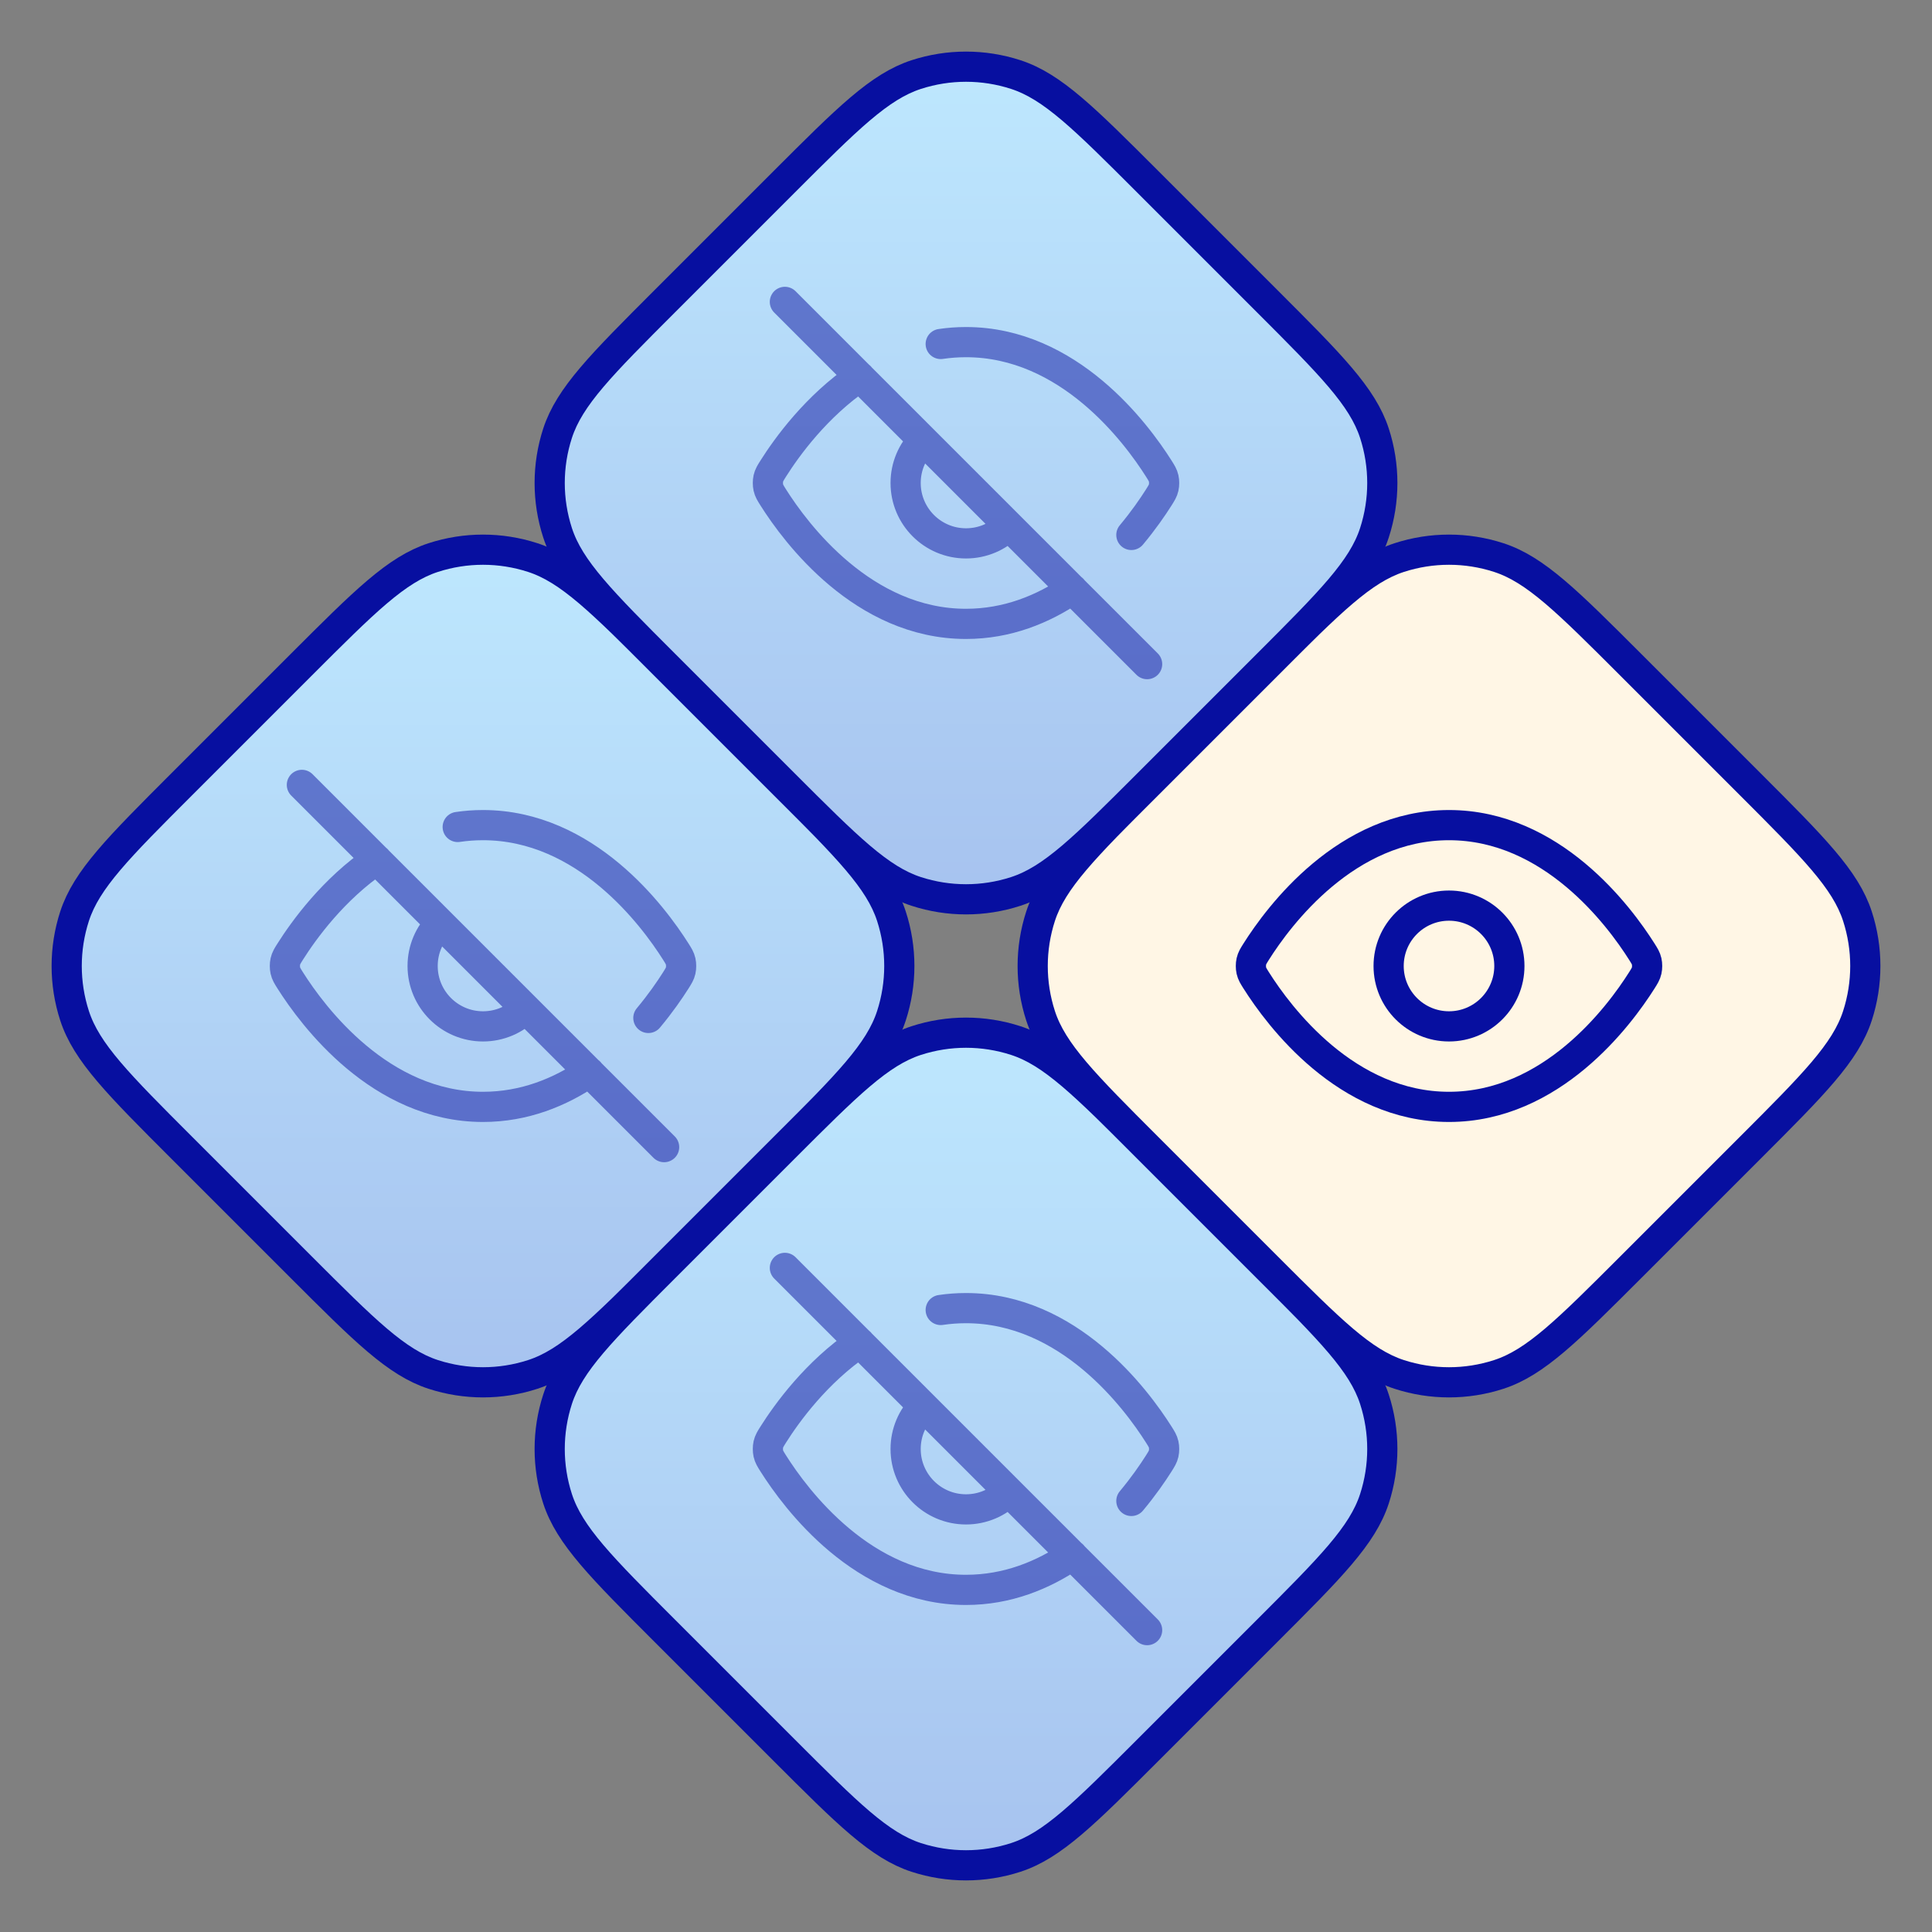
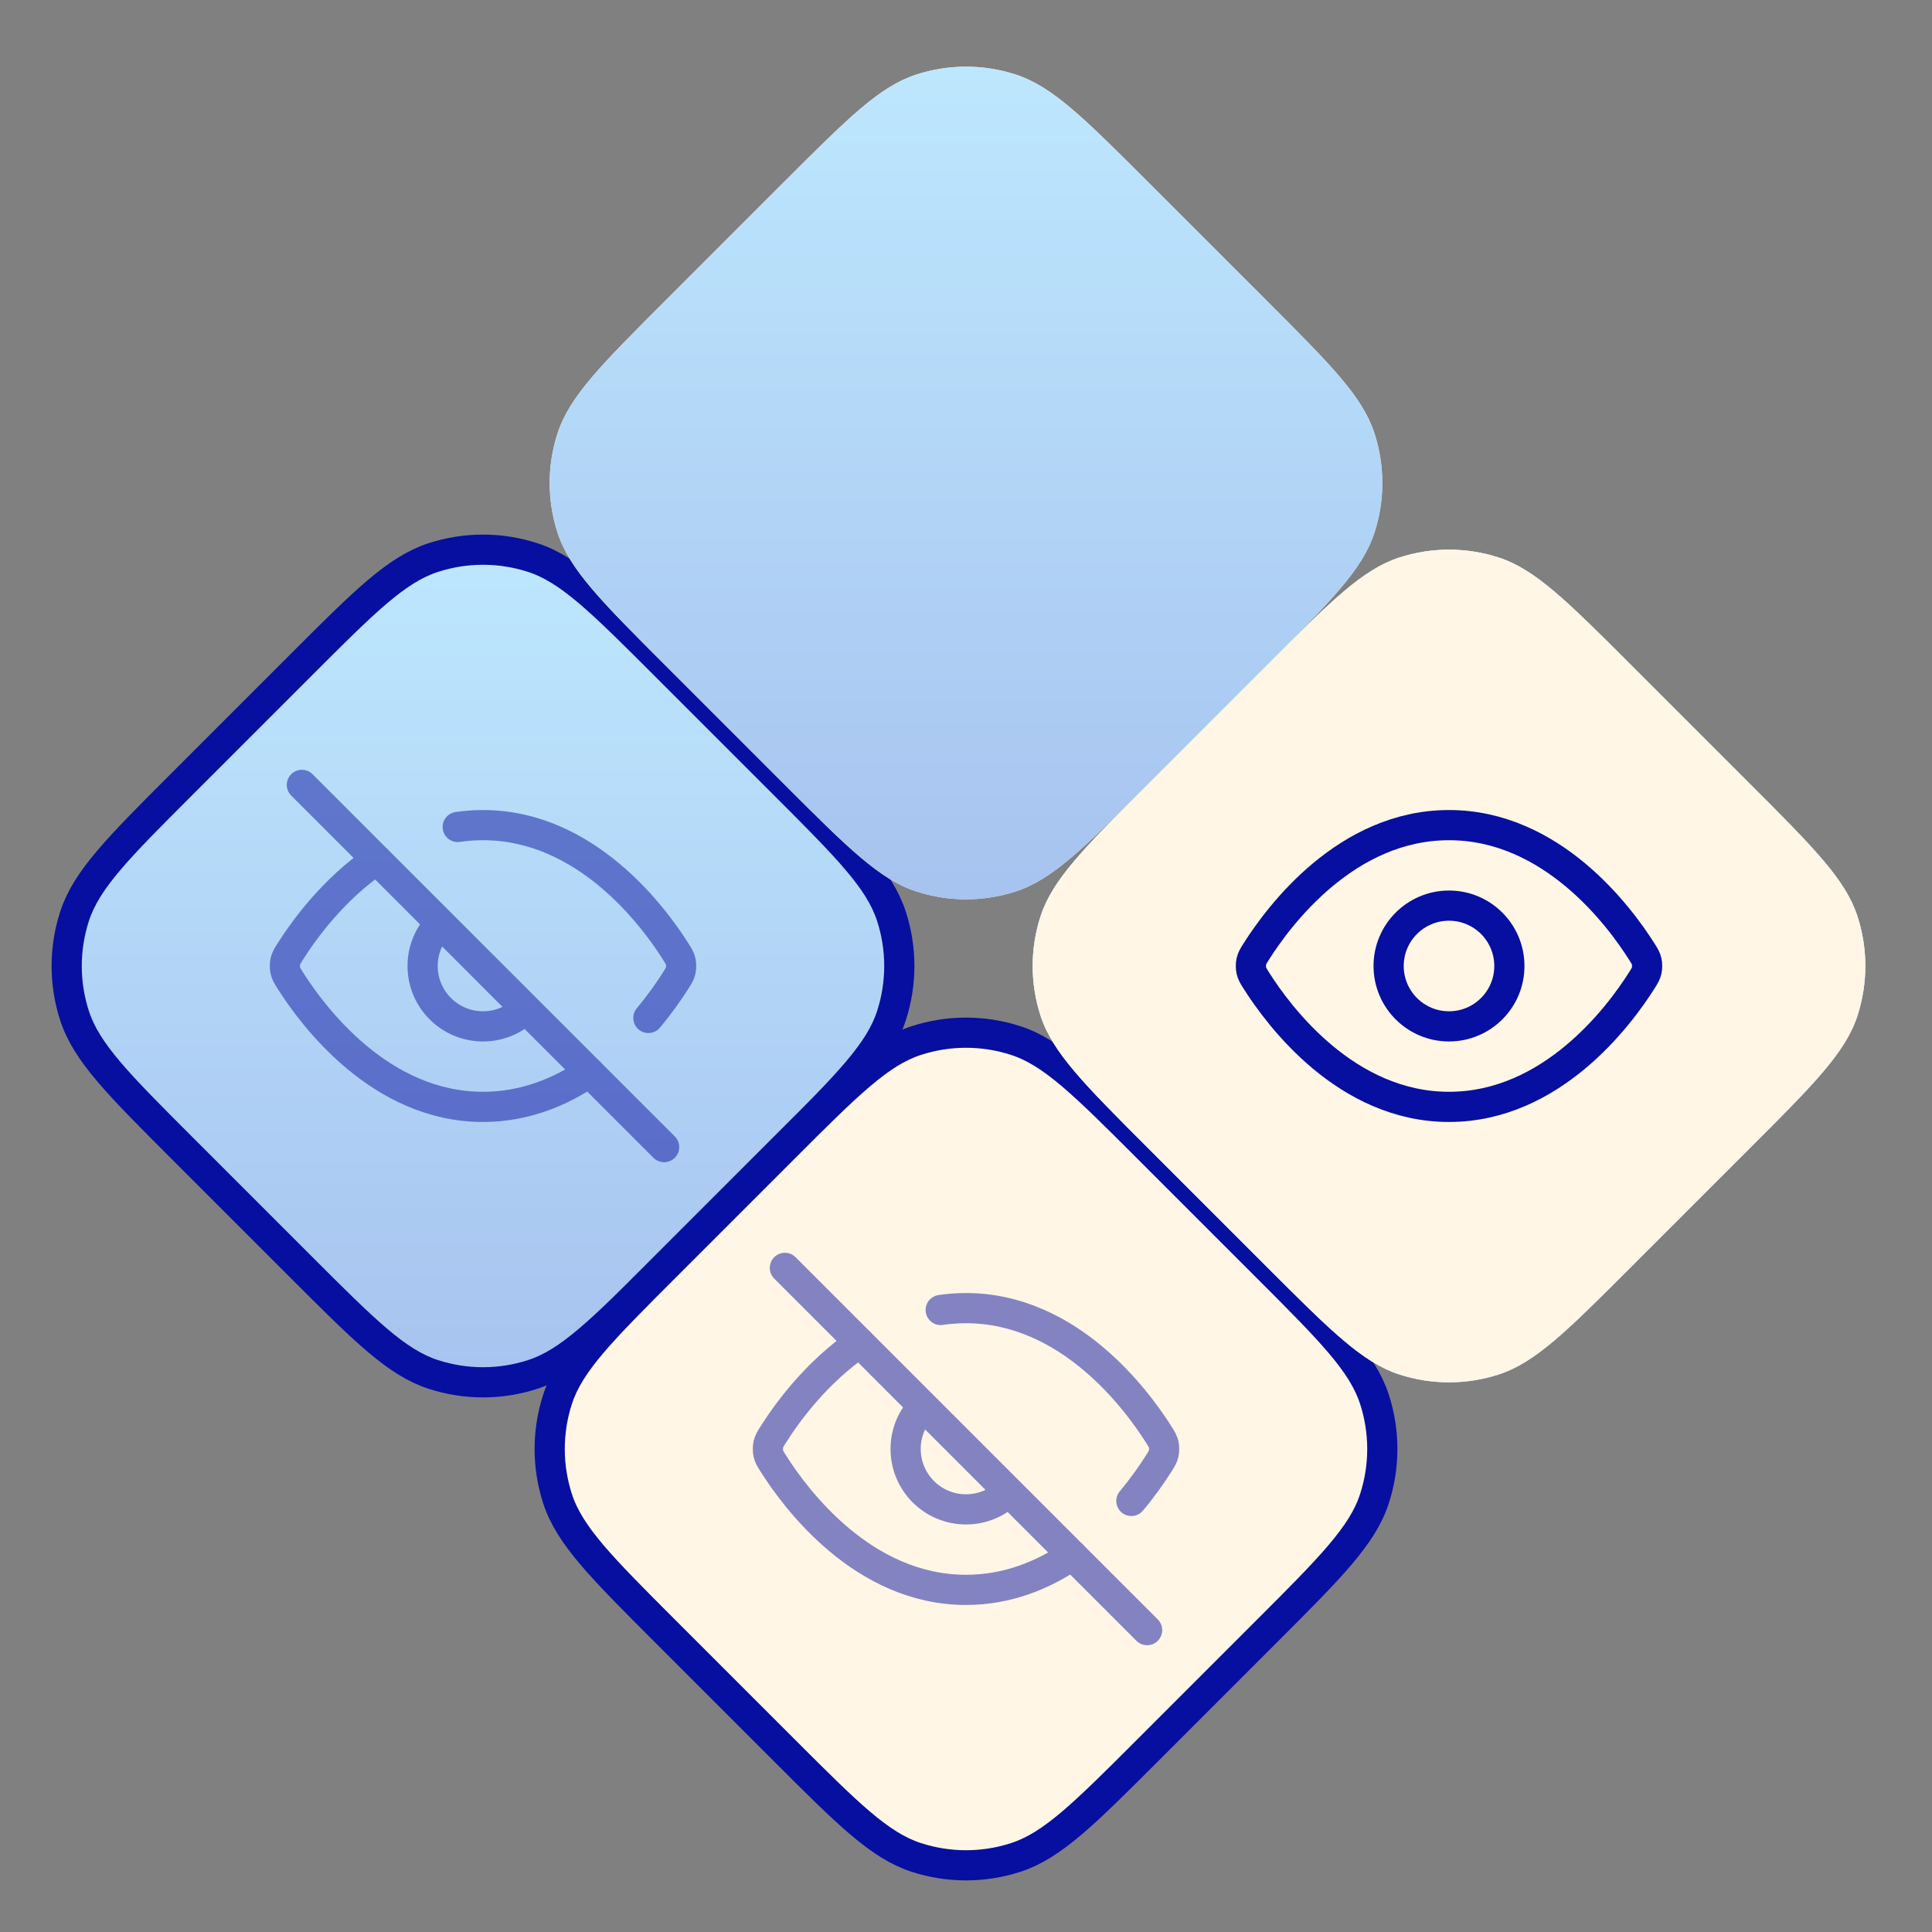
<svg xmlns="http://www.w3.org/2000/svg" width="96" height="96" viewBox="0 0 96 96" fill="none">
  <rect x="0" y="0" width="96" height="96" fill="#808080" stroke="none" />
-   <path d="M38.949 38.949L33.051 33.051C29.883 29.883 28.299 28.299 26.472 27.705C24.865 27.183 23.135 27.183 21.528 27.705C19.701 28.299 18.117 29.883 14.949 33.051L9.051 38.949C5.883 42.117 4.299 43.701 3.705 45.528C3.183 47.135 3.183 48.865 3.705 50.472C4.299 52.299 5.883 53.883 9.051 57.051L14.949 62.949C18.117 66.117 19.701 67.701 21.528 68.295C23.135 68.817 24.865 68.817 26.472 68.295C28.299 67.701 29.883 66.117 33.051 62.949L38.949 57.051C42.117 53.883 43.701 52.299 44.295 50.472C44.817 48.865 44.817 47.135 44.295 45.528C43.701 43.701 42.117 42.117 38.949 38.949Z" fill="#FFF6E5" />
  <path d="M38.949 38.949L33.051 33.051C29.883 29.883 28.299 28.299 26.472 27.705C24.865 27.183 23.135 27.183 21.528 27.705C19.701 28.299 18.117 29.883 14.949 33.051L9.051 38.949C5.883 42.117 4.299 43.701 3.705 45.528C3.183 47.135 3.183 48.865 3.705 50.472C4.299 52.299 5.883 53.883 9.051 57.051L14.949 62.949C18.117 66.117 19.701 67.701 21.528 68.295C23.135 68.817 24.865 68.817 26.472 68.295C28.299 67.701 29.883 66.117 33.051 62.949L38.949 57.051C42.117 53.883 43.701 52.299 44.295 50.472C44.817 48.865 44.817 47.135 44.295 45.528C43.701 43.701 42.117 42.117 38.949 38.949Z" fill="url(#paint0_linear_2098_3885)" />
  <path d="M38.949 38.949L33.051 33.051C29.883 29.883 28.299 28.299 26.472 27.705C24.865 27.183 23.135 27.183 21.528 27.705C19.701 28.299 18.117 29.883 14.949 33.051L9.051 38.949C5.883 42.117 4.299 43.701 3.705 45.528C3.183 47.135 3.183 48.865 3.705 50.472C4.299 52.299 5.883 53.883 9.051 57.051L14.949 62.949C18.117 66.117 19.701 67.701 21.528 68.295C23.135 68.817 24.865 68.817 26.472 68.295C28.299 67.701 29.883 66.117 33.051 62.949L38.949 57.051C42.117 53.883 43.701 52.299 44.295 50.472C44.817 48.865 44.817 47.135 44.295 45.528C43.701 43.701 42.117 42.117 38.949 38.949Z" stroke="#070FA0" stroke-width="1.5" stroke-linecap="round" stroke-linejoin="round" />
  <path d="M62.949 62.949L57.051 57.051C53.883 53.883 52.299 52.299 50.472 51.705C48.865 51.183 47.135 51.183 45.528 51.705C43.701 52.299 42.117 53.883 38.949 57.051L33.051 62.949C29.883 66.117 28.299 67.701 27.705 69.528C27.183 71.135 27.183 72.865 27.705 74.472C28.299 76.299 29.883 77.883 33.051 81.051L38.949 86.949C42.117 90.117 43.701 91.701 45.528 92.295C47.135 92.817 48.865 92.817 50.472 92.295C52.299 91.701 53.883 90.117 57.051 86.949L62.949 81.051C66.117 77.883 67.701 76.299 68.295 74.472C68.817 72.865 68.817 71.135 68.295 69.528C67.701 67.701 66.117 66.117 62.949 62.949Z" fill="#FFF6E5" />
-   <path d="M62.949 62.949L57.051 57.051C53.883 53.883 52.299 52.299 50.472 51.705C48.865 51.183 47.135 51.183 45.528 51.705C43.701 52.299 42.117 53.883 38.949 57.051L33.051 62.949C29.883 66.117 28.299 67.701 27.705 69.528C27.183 71.135 27.183 72.865 27.705 74.472C28.299 76.299 29.883 77.883 33.051 81.051L38.949 86.949C42.117 90.117 43.701 91.701 45.528 92.295C47.135 92.817 48.865 92.817 50.472 92.295C52.299 91.701 53.883 90.117 57.051 86.949L62.949 81.051C66.117 77.883 67.701 76.299 68.295 74.472C68.817 72.865 68.817 71.135 68.295 69.528C67.701 67.701 66.117 66.117 62.949 62.949Z" fill="url(#paint1_linear_2098_3885)" />
  <path d="M62.949 62.949L57.051 57.051C53.883 53.883 52.299 52.299 50.472 51.705C48.865 51.183 47.135 51.183 45.528 51.705C43.701 52.299 42.117 53.883 38.949 57.051L33.051 62.949C29.883 66.117 28.299 67.701 27.705 69.528C27.183 71.135 27.183 72.865 27.705 74.472C28.299 76.299 29.883 77.883 33.051 81.051L38.949 86.949C42.117 90.117 43.701 91.701 45.528 92.295C47.135 92.817 48.865 92.817 50.472 92.295C52.299 91.701 53.883 90.117 57.051 86.949L62.949 81.051C66.117 77.883 67.701 76.299 68.295 74.472C68.817 72.865 68.817 71.135 68.295 69.528C67.701 67.701 66.117 66.117 62.949 62.949Z" stroke="#070FA0" stroke-width="1.5" stroke-linecap="round" stroke-linejoin="round" />
  <path d="M86.949 38.949L81.051 33.051C77.883 29.883 76.299 28.299 74.472 27.705C72.865 27.183 71.135 27.183 69.528 27.705C67.701 28.299 66.117 29.883 62.949 33.051L57.051 38.949C53.883 42.117 52.299 43.701 51.705 45.528C51.183 47.135 51.183 48.865 51.705 50.472C52.299 52.299 53.883 53.883 57.051 57.051L62.949 62.949C66.117 66.117 67.701 67.701 69.528 68.295C71.135 68.817 72.865 68.817 74.472 68.295C76.299 67.701 77.883 66.117 81.051 62.949L86.949 57.051C90.117 53.883 91.701 52.299 92.295 50.472C92.817 48.865 92.817 47.135 92.295 45.528C91.701 43.701 90.117 42.117 86.949 38.949Z" fill="#FFF6E5" />
  <path d="M86.949 38.949L81.051 33.051C77.883 29.883 76.299 28.299 74.472 27.705C72.865 27.183 71.135 27.183 69.528 27.705C67.701 28.299 66.117 29.883 62.949 33.051L57.051 38.949C53.883 42.117 52.299 43.701 51.705 45.528C51.183 47.135 51.183 48.865 51.705 50.472C52.299 52.299 53.883 53.883 57.051 57.051L62.949 62.949C66.117 66.117 67.701 67.701 69.528 68.295C71.135 68.817 72.865 68.817 74.472 68.295C76.299 67.701 77.883 66.117 81.051 62.949L86.949 57.051C90.117 53.883 91.701 52.299 92.295 50.472C92.817 48.865 92.817 47.135 92.295 45.528C91.701 43.701 90.117 42.117 86.949 38.949Z" fill="url(#paint2_linear_2098_3885)" />
  <path d="M86.949 38.949L81.051 33.051C77.883 29.883 76.299 28.299 74.472 27.705C72.865 27.183 71.135 27.183 69.528 27.705C67.701 28.299 66.117 29.883 62.949 33.051L57.051 38.949C53.883 42.117 52.299 43.701 51.705 45.528C51.183 47.135 51.183 48.865 51.705 50.472C52.299 52.299 53.883 53.883 57.051 57.051L62.949 62.949C66.117 66.117 67.701 67.701 69.528 68.295C71.135 68.817 72.865 68.817 74.472 68.295C76.299 67.701 77.883 66.117 81.051 62.949L86.949 57.051C90.117 53.883 91.701 52.299 92.295 50.472C92.817 48.865 92.817 47.135 92.295 45.528C91.701 43.701 90.117 42.117 86.949 38.949Z" fill="#FFF6E5" />
-   <path d="M86.949 38.949L81.051 33.051C77.883 29.883 76.299 28.299 74.472 27.705C72.865 27.183 71.135 27.183 69.528 27.705C67.701 28.299 66.117 29.883 62.949 33.051L57.051 38.949C53.883 42.117 52.299 43.701 51.705 45.528C51.183 47.135 51.183 48.865 51.705 50.472C52.299 52.299 53.883 53.883 57.051 57.051L62.949 62.949C66.117 66.117 67.701 67.701 69.528 68.295C71.135 68.817 72.865 68.817 74.472 68.295C76.299 67.701 77.883 66.117 81.051 62.949L86.949 57.051C90.117 53.883 91.701 52.299 92.295 50.472C92.817 48.865 92.817 47.135 92.295 45.528C91.701 43.701 90.117 42.117 86.949 38.949Z" stroke="#070FA0" stroke-width="1.5" stroke-linecap="round" stroke-linejoin="round" />
  <path d="M62.949 14.949L57.051 9.051C53.883 5.883 52.299 4.299 50.472 3.705C48.865 3.183 47.135 3.183 45.528 3.705C43.701 4.299 42.117 5.883 38.949 9.051L33.051 14.949C29.883 18.117 28.299 19.701 27.705 21.528C27.183 23.135 27.183 24.865 27.705 26.472C28.299 28.299 29.883 29.883 33.051 33.051L38.949 38.949C42.117 42.117 43.701 43.701 45.528 44.295C47.135 44.817 48.865 44.817 50.472 44.295C52.299 43.701 53.883 42.117 57.051 38.949L62.949 33.051C66.117 29.883 67.701 28.299 68.295 26.472C68.817 24.865 68.817 23.135 68.295 21.528C67.701 19.701 66.117 18.117 62.949 14.949Z" fill="#FFF6E5" />
  <path d="M62.949 14.949L57.051 9.051C53.883 5.883 52.299 4.299 50.472 3.705C48.865 3.183 47.135 3.183 45.528 3.705C43.701 4.299 42.117 5.883 38.949 9.051L33.051 14.949C29.883 18.117 28.299 19.701 27.705 21.528C27.183 23.135 27.183 24.865 27.705 26.472C28.299 28.299 29.883 29.883 33.051 33.051L38.949 38.949C42.117 42.117 43.701 43.701 45.528 44.295C47.135 44.817 48.865 44.817 50.472 44.295C52.299 43.701 53.883 42.117 57.051 38.949L62.949 33.051C66.117 29.883 67.701 28.299 68.295 26.472C68.817 24.865 68.817 23.135 68.295 21.528C67.701 19.701 66.117 18.117 62.949 14.949Z" fill="url(#paint3_linear_2098_3885)" />
-   <path d="M62.949 14.949L57.051 9.051C53.883 5.883 52.299 4.299 50.472 3.705C48.865 3.183 47.135 3.183 45.528 3.705C43.701 4.299 42.117 5.883 38.949 9.051L33.051 14.949C29.883 18.117 28.299 19.701 27.705 21.528C27.183 23.135 27.183 24.865 27.705 26.472C28.299 28.299 29.883 29.883 33.051 33.051L38.949 38.949C42.117 42.117 43.701 43.701 45.528 44.295C47.135 44.817 48.865 44.817 50.472 44.295C52.299 43.701 53.883 42.117 57.051 38.949L62.949 33.051C66.117 29.883 67.701 28.299 68.295 26.472C68.817 24.865 68.817 23.135 68.295 21.528C67.701 19.701 66.117 18.117 62.949 14.949Z" stroke="#070FA0" stroke-width="1.5" stroke-linecap="round" stroke-linejoin="round" />
  <g opacity="0.5">
-     <path d="M46.743 17.092C47.149 17.032 47.569 17 48 17C53.105 17 56.455 21.505 57.581 23.287C57.717 23.503 57.785 23.61 57.823 23.777C57.852 23.902 57.852 24.099 57.823 24.224C57.785 24.39 57.716 24.498 57.579 24.716C57.279 25.19 56.822 25.857 56.217 26.581M42.724 18.715C40.562 20.182 39.094 22.219 38.421 23.285C38.284 23.502 38.216 23.61 38.178 23.776C38.149 23.901 38.149 24.098 38.178 24.223C38.216 24.39 38.284 24.497 38.42 24.713C39.545 26.495 42.895 31 48 31C50.059 31 51.832 30.268 53.289 29.277M39 15L57 33M45.879 21.879C45.336 22.422 45 23.172 45 24C45 25.657 46.344 27 48 27C48.829 27 49.579 26.664 50.122 26.121" stroke="#070FA0" stroke-width="1.5" stroke-linecap="round" stroke-linejoin="round" />
-   </g>
+     </g>
  <g opacity="0.5">
    <path d="M22.743 41.092C23.149 41.032 23.569 41 24 41C29.105 41 32.455 45.505 33.581 47.287C33.717 47.502 33.785 47.61 33.823 47.777C33.852 47.902 33.852 48.099 33.823 48.224C33.785 48.39 33.716 48.498 33.579 48.716C33.279 49.19 32.822 49.857 32.217 50.581M18.724 42.715C16.562 44.182 15.095 46.219 14.421 47.285C14.284 47.502 14.216 47.61 14.178 47.776C14.149 47.901 14.149 48.098 14.178 48.223C14.216 48.39 14.284 48.498 14.42 48.713C15.546 50.495 18.895 55 24 55C26.059 55 27.832 54.268 29.289 53.277M15 39L33 57M21.879 45.879C21.336 46.422 21 47.172 21 48C21 49.657 22.344 51 24 51C24.829 51 25.579 50.664 26.122 50.121" stroke="#070FA0" stroke-width="1.5" stroke-linecap="round" stroke-linejoin="round" />
  </g>
  <path d="M62.42 48.713C62.284 48.498 62.216 48.39 62.178 48.223C62.149 48.099 62.149 47.901 62.178 47.777C62.216 47.61 62.284 47.502 62.42 47.287C63.545 45.505 66.895 41 72 41C77.105 41 80.455 45.505 81.581 47.287C81.717 47.502 81.785 47.61 81.823 47.777C81.852 47.901 81.852 48.099 81.823 48.223C81.785 48.39 81.717 48.498 81.581 48.713C80.455 50.495 77.105 55 72 55C66.895 55 63.545 50.495 62.42 48.713Z" stroke="#070FA0" stroke-width="1.5" stroke-linecap="round" stroke-linejoin="round" />
  <path d="M72 51C73.657 51 75 49.657 75 48C75 46.343 73.657 45 72 45C70.344 45 69 46.343 69 48C69 49.657 70.344 51 72 51Z" stroke="#070FA0" stroke-width="1.5" stroke-linecap="round" stroke-linejoin="round" />
  <g opacity="0.5">
    <path d="M46.743 65.092C47.149 65.032 47.569 65 48 65C53.105 65 56.455 69.505 57.581 71.287C57.717 71.502 57.785 71.61 57.823 71.777C57.852 71.902 57.852 72.099 57.823 72.224C57.785 72.39 57.716 72.499 57.579 72.716C57.279 73.19 56.822 73.857 56.217 74.581M42.724 66.715C40.562 68.182 39.094 70.219 38.421 71.285C38.284 71.502 38.216 71.61 38.178 71.776C38.149 71.901 38.149 72.098 38.178 72.223C38.216 72.39 38.284 72.498 38.42 72.713C39.545 74.495 42.895 79 48 79C50.059 79 51.832 78.268 53.289 77.277M39 63L57 81M45.879 69.879C45.336 70.422 45 71.172 45 72C45 73.657 46.344 75 48 75C48.829 75 49.579 74.664 50.122 74.121" stroke="#070FA0" stroke-width="1.5" stroke-linecap="round" stroke-linejoin="round" />
  </g>
  <defs>
    <linearGradient id="paint0_linear_2098_3885" x1="24" y1="24" x2="24" y2="72" gradientUnits="userSpaceOnUse">
      <stop stop-color="#BFEAFF" />
      <stop offset="1" stop-color="#A5C0EE" />
    </linearGradient>
    <linearGradient id="paint1_linear_2098_3885" x1="48" y1="48" x2="48" y2="96" gradientUnits="userSpaceOnUse">
      <stop stop-color="#BFEAFF" />
      <stop offset="1" stop-color="#A5C0EE" />
    </linearGradient>
    <linearGradient id="paint2_linear_2098_3885" x1="72" y1="24" x2="72" y2="72" gradientUnits="userSpaceOnUse">
      <stop stop-color="#BFEAFF" />
      <stop offset="1" stop-color="#A5C0EE" />
    </linearGradient>
    <linearGradient id="paint3_linear_2098_3885" x1="48" y1="0" x2="48" y2="48" gradientUnits="userSpaceOnUse">
      <stop stop-color="#BFEAFF" />
      <stop offset="1" stop-color="#A5C0EE" />
    </linearGradient>
  </defs>
</svg>